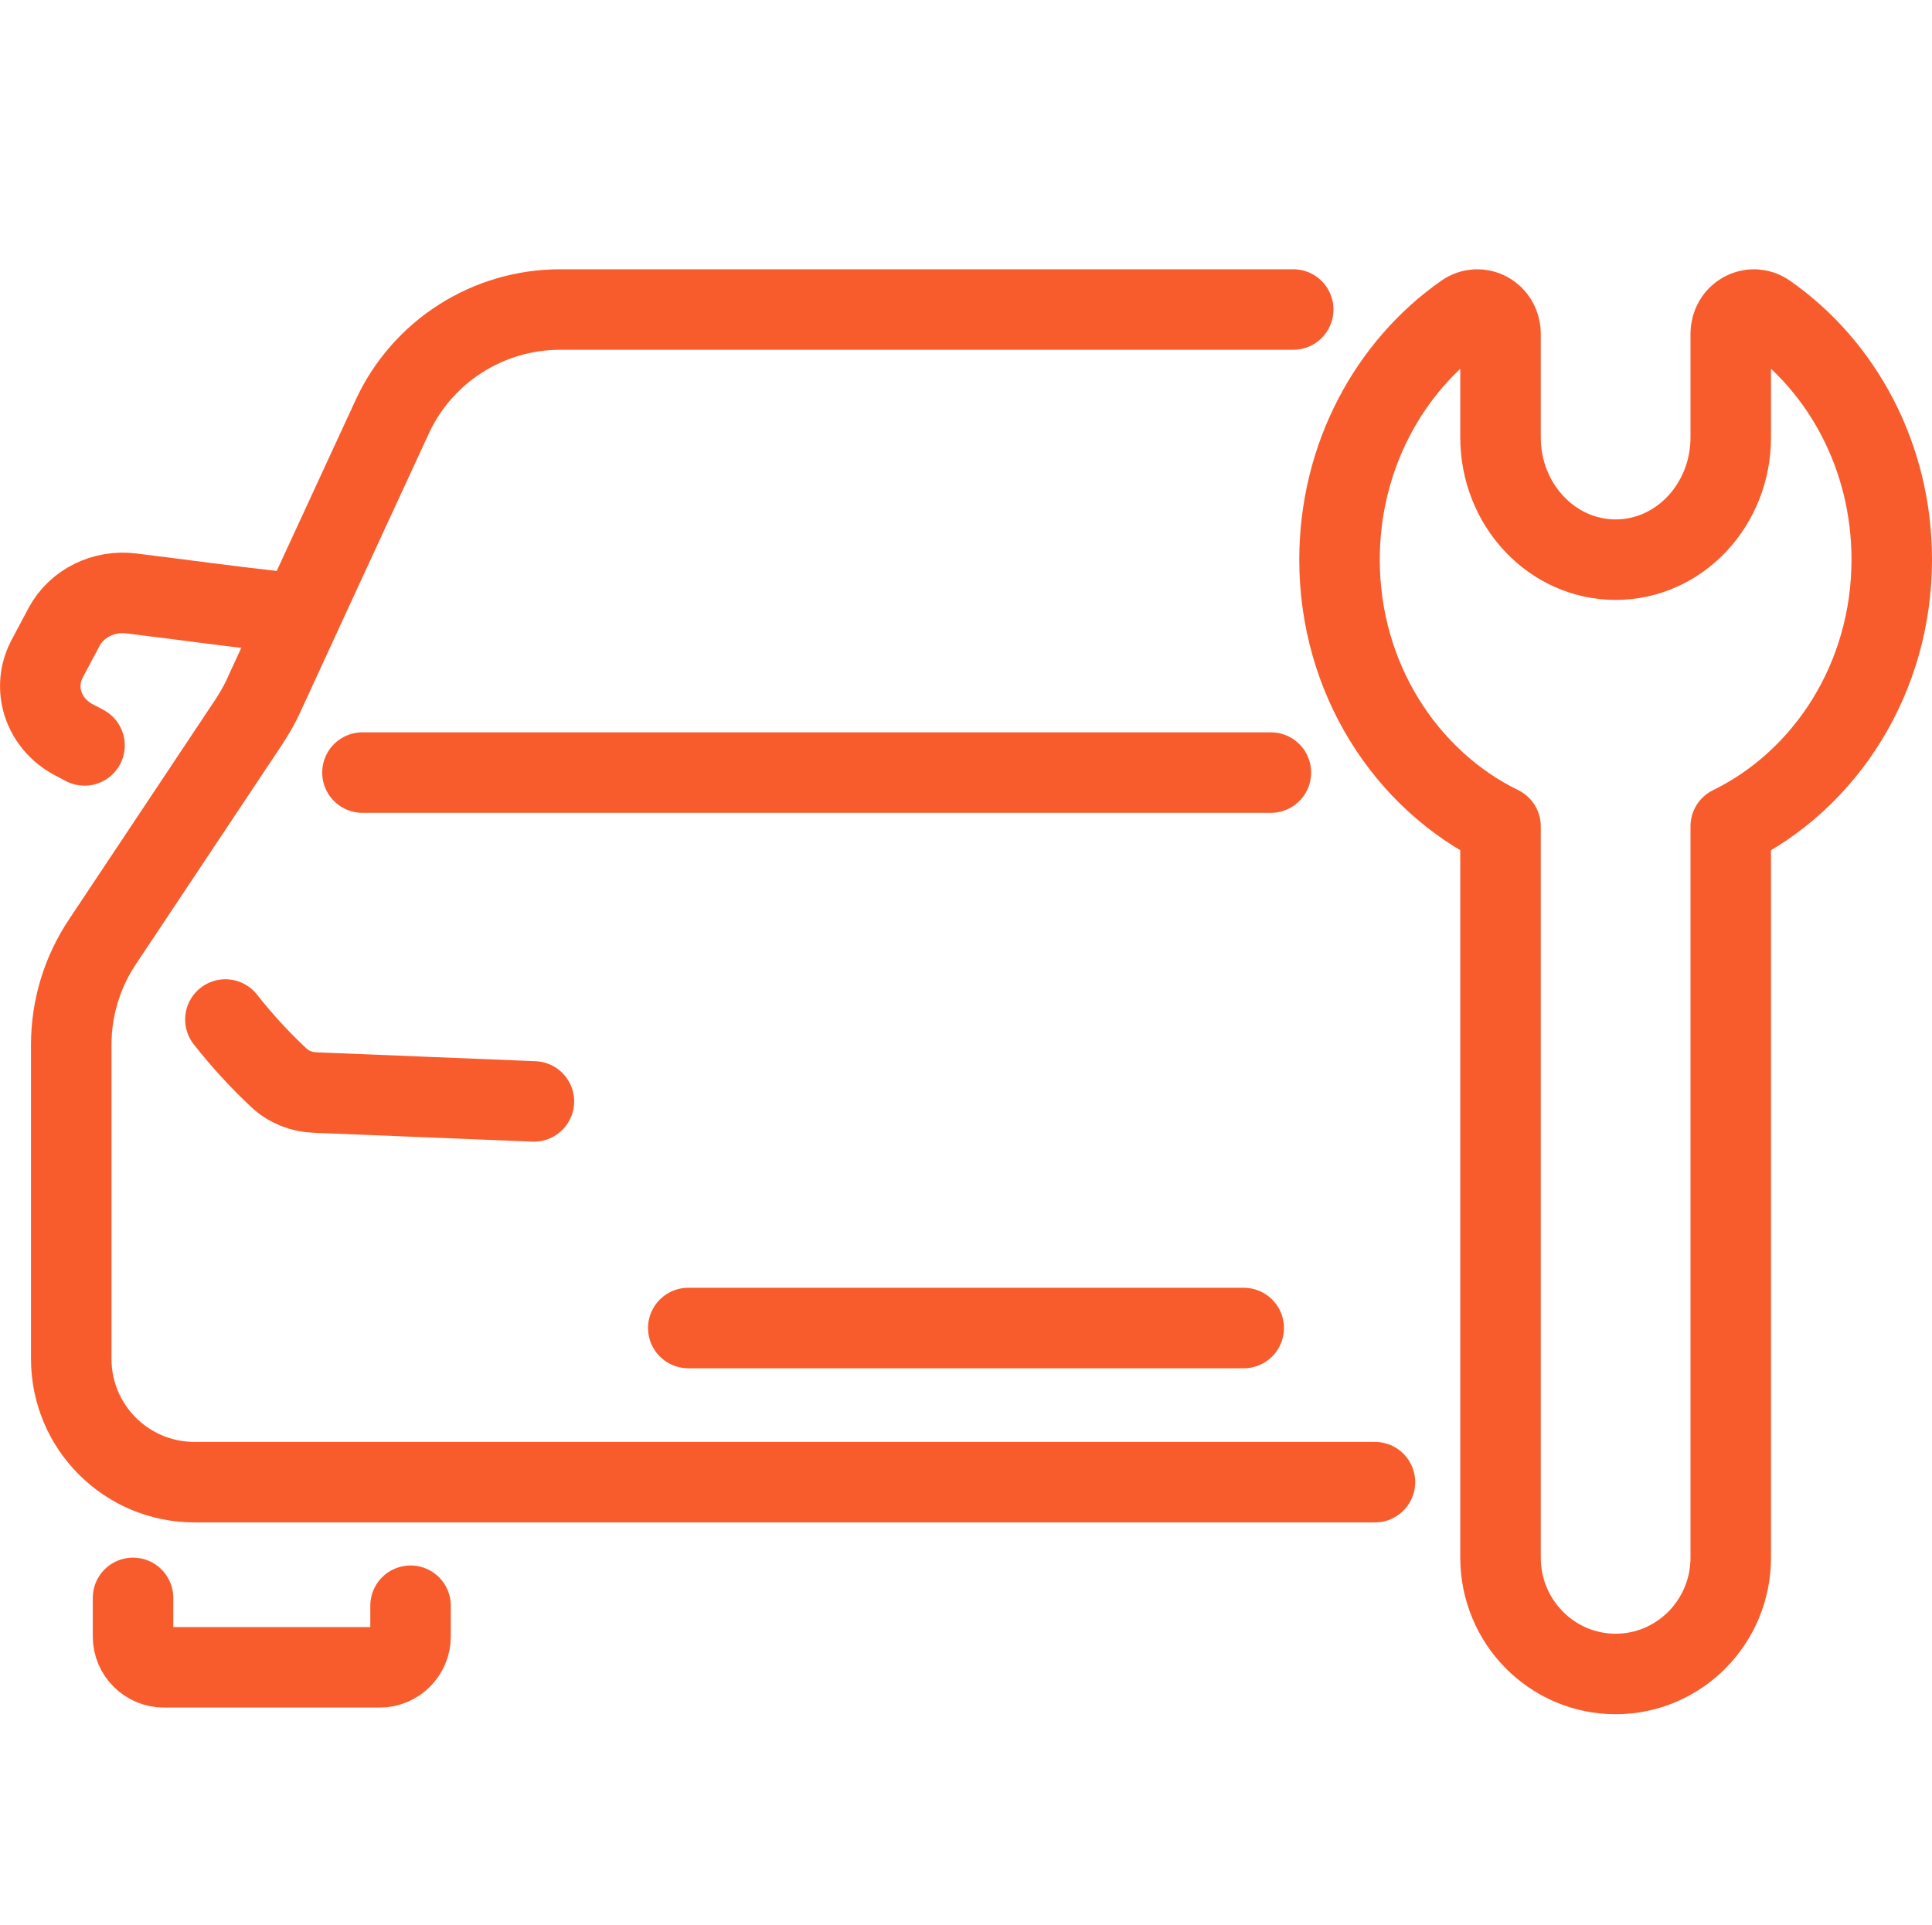
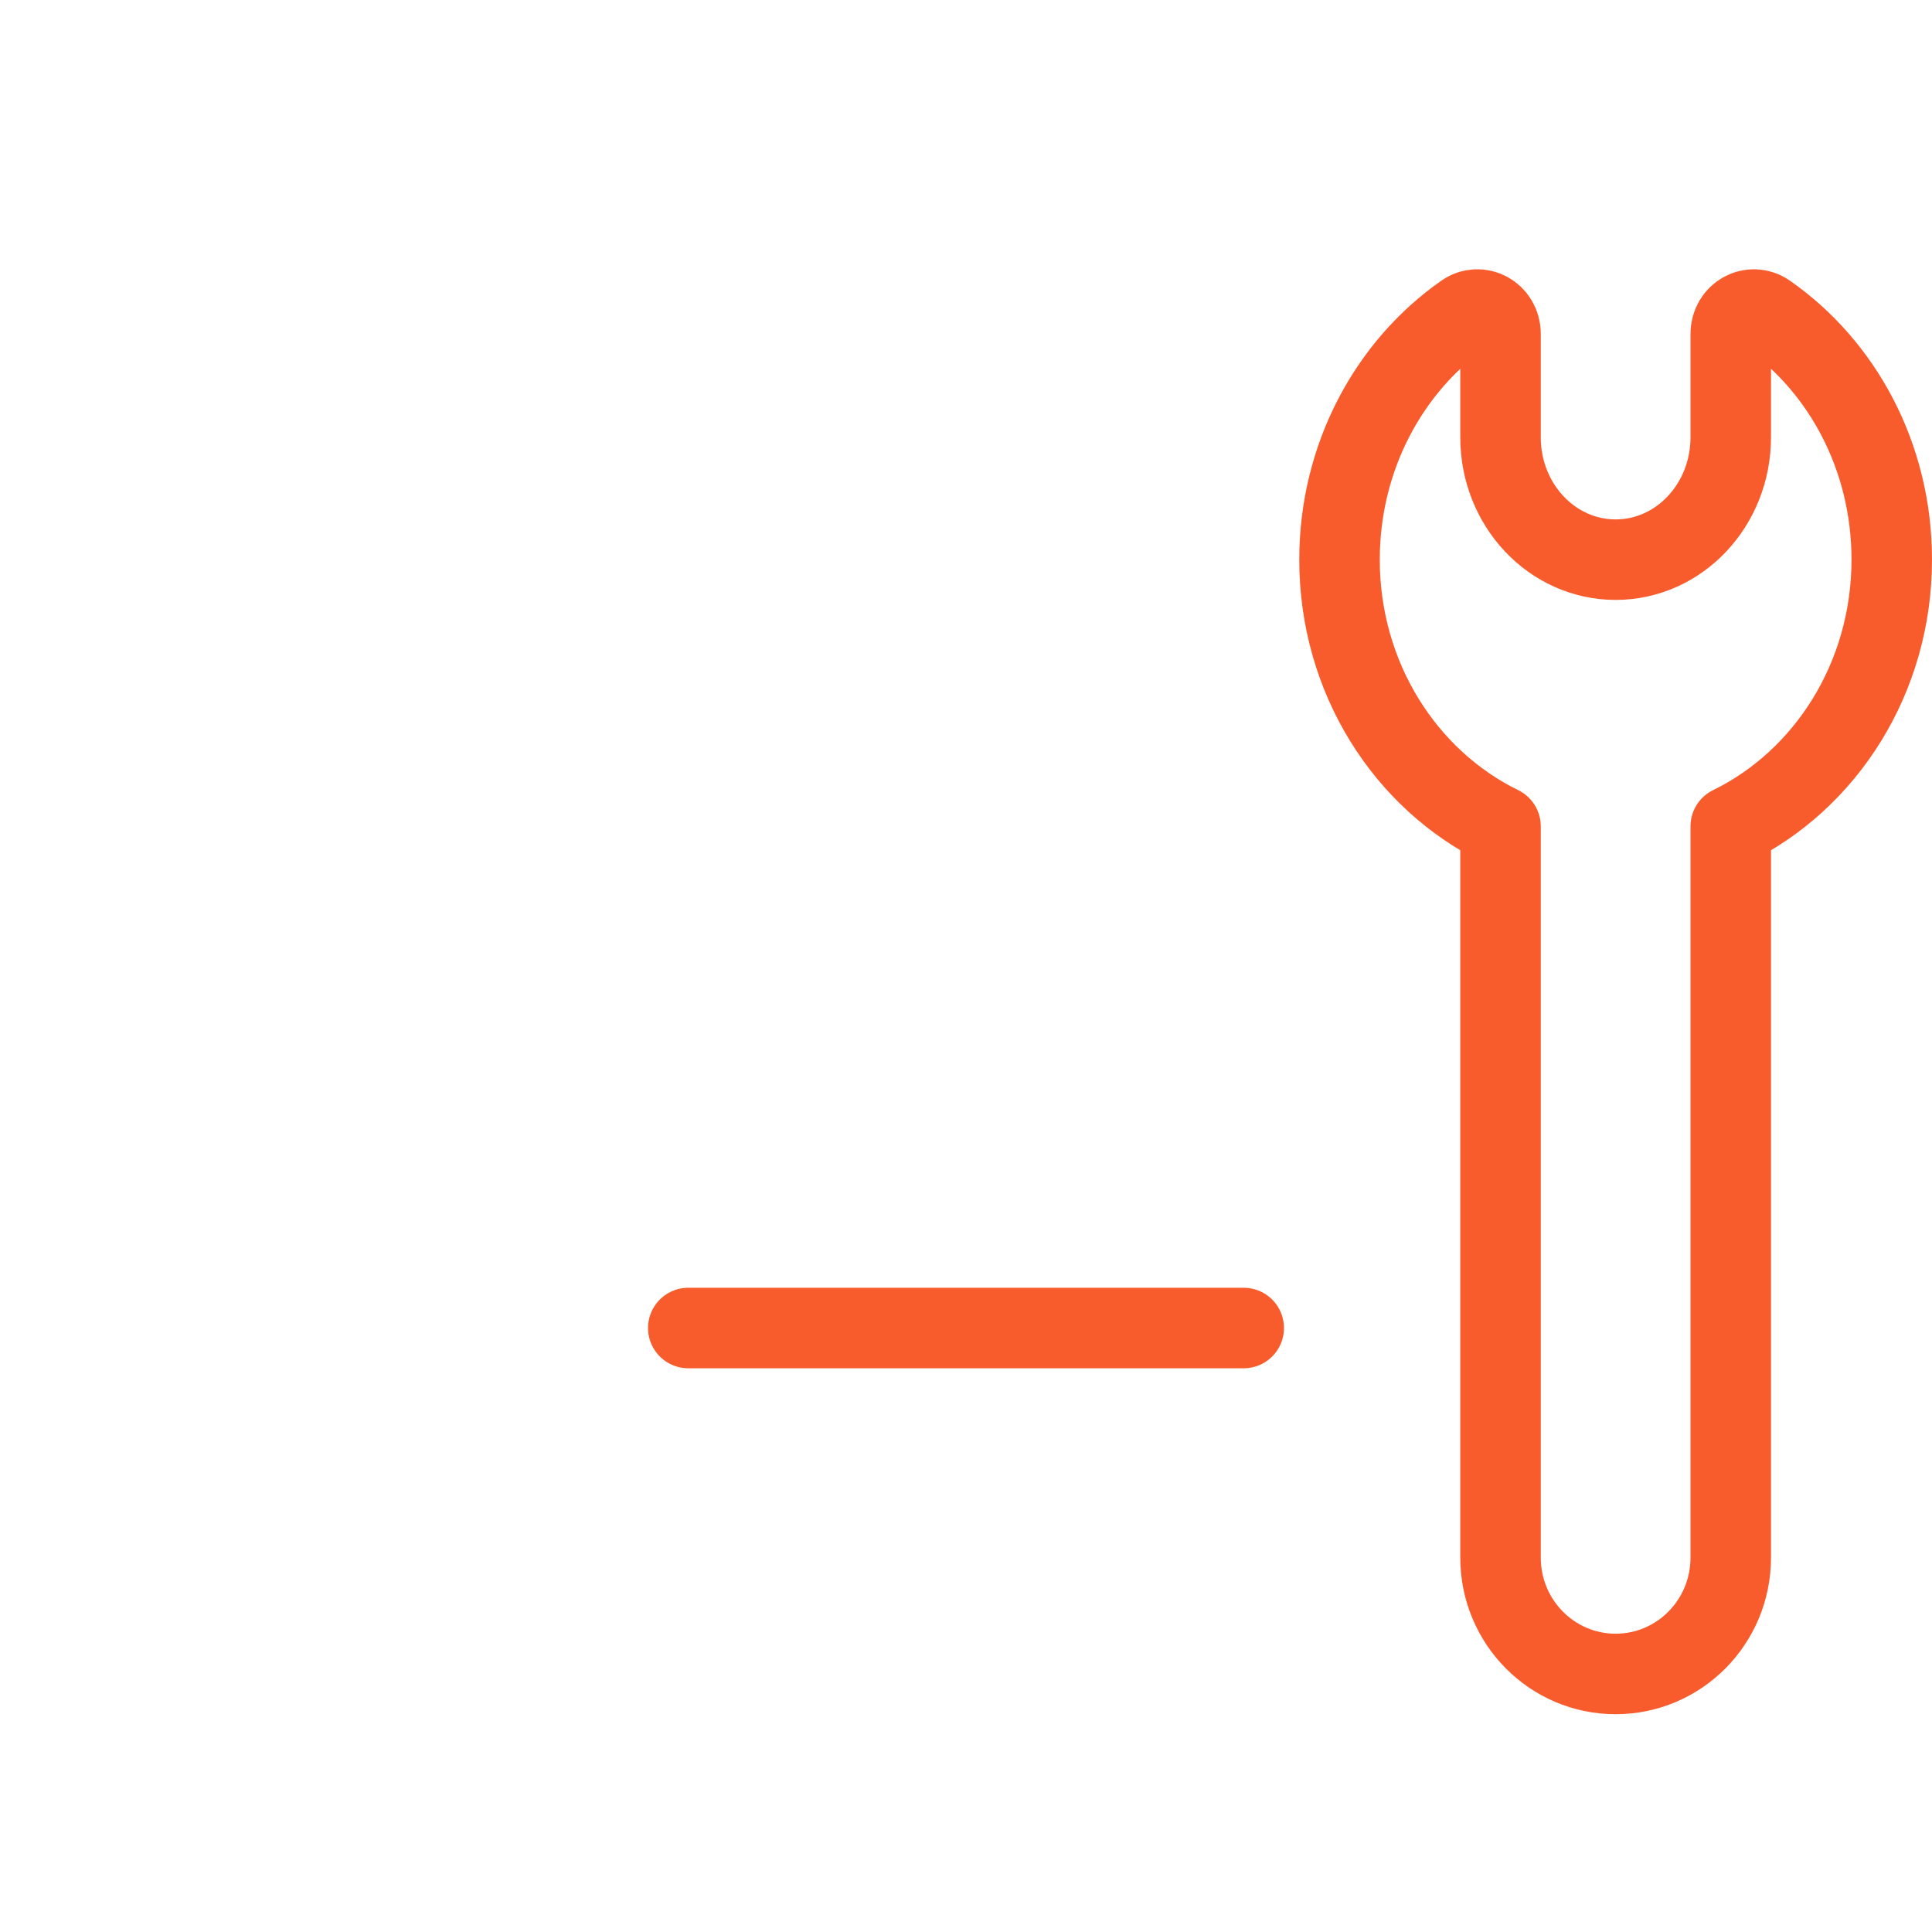
<svg xmlns="http://www.w3.org/2000/svg" id="Capa_1" data-name="Capa 1" viewBox="0 0 96 95.66">
  <defs>
    <style>
      .cls-1 {
        fill: none;
        stroke: #f85c2c;
        stroke-linecap: round;
        stroke-linejoin: round;
        stroke-width: 4px;
      }
    </style>
  </defs>
  <path class="cls-1" d="M74.56,77.4v-36.34c-4.72-2.31-8-7.37-8-13.25,0-5.11,2.47-9.61,6.2-12.22.77-.54,1.8.02,1.8,1v5.14c0,3.36,2.56,6.08,5.72,6.08s5.72-2.72,5.72-6.08v-5.14c0-.98,1.03-1.54,1.8-1,3.74,2.61,6.2,7.1,6.2,12.22,0,5.88-3.28,10.94-8,13.25v36.34c0,3.19-2.56,5.78-5.72,5.78s-5.72-2.59-5.72-5.78Z" />
-   <path class="cls-1" d="M68.32,73.65H9.67c-3.39,0-6.13-2.74-6.13-6.13v-15.61c0-1.82.54-3.6,1.55-5.11l7.25-10.89c.26-.4.51-.81.71-1.24l1.92-4.17,4.51-9.77c1.5-3.27,4.77-5.35,8.36-5.35h36.42" />
  <path class="cls-1" d="M34.2,65.99h27.6" />
-   <path class="cls-1" d="M63.15,38.39H18.01" />
-   <path class="cls-1" d="M14.95,30.51c-1.81-.18-4.29-.49-6.41-.77-.72-.09-1.4-.17-1.99-.25-1.4-.18-2.74.49-3.37,1.67l-.83,1.56c-.78,1.46-.21,3.22,1.3,4.03l.55.29" />
-   <path class="cls-1" d="M20.4,79.79v1.53c0,.84-.69,1.53-1.53,1.53h-10.73c-.84,0-1.53-.69-1.53-1.53v-1.92" />
-   <path class="cls-1" d="M11.2,50.66c.81,1.03,1.7,2,2.65,2.89.5.47,1.15.72,1.83.74,3.6.14,7.27.3,10.85.44" />
</svg>